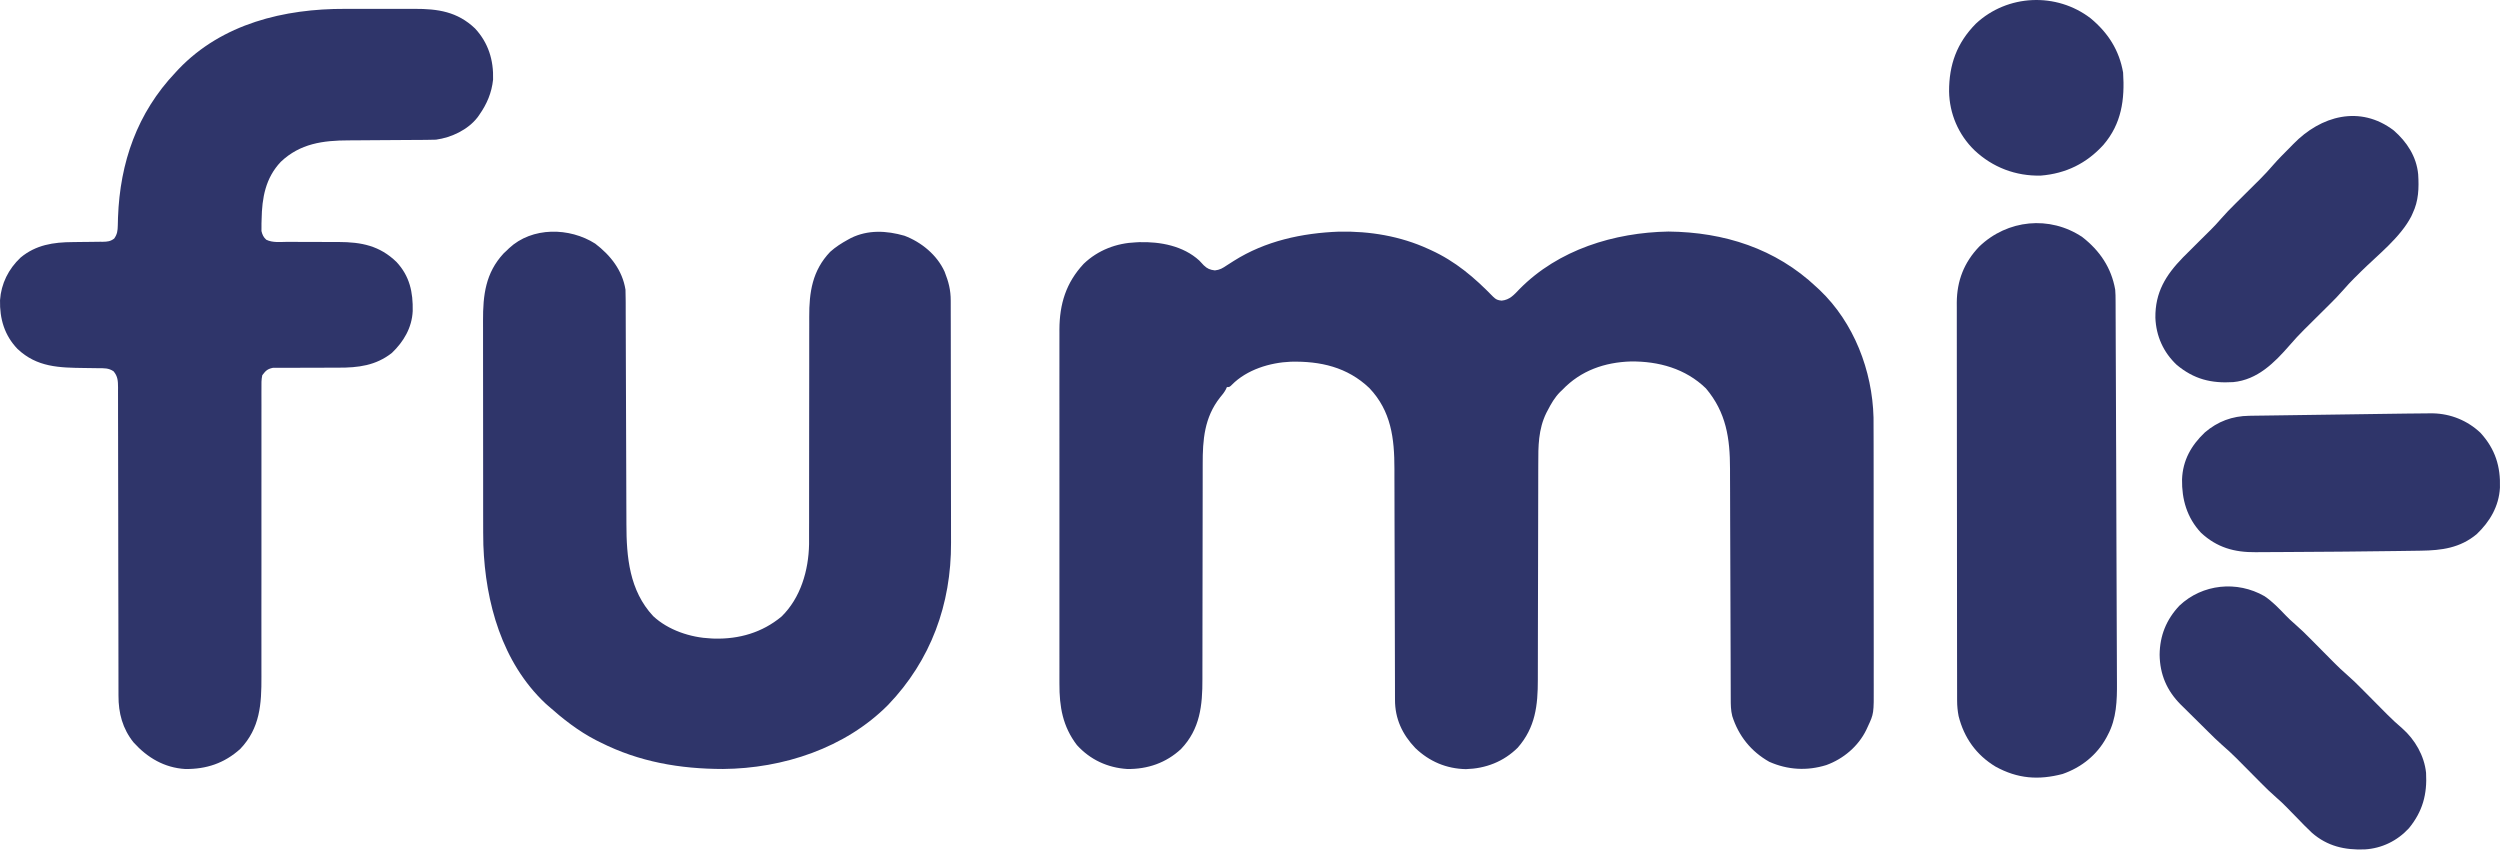
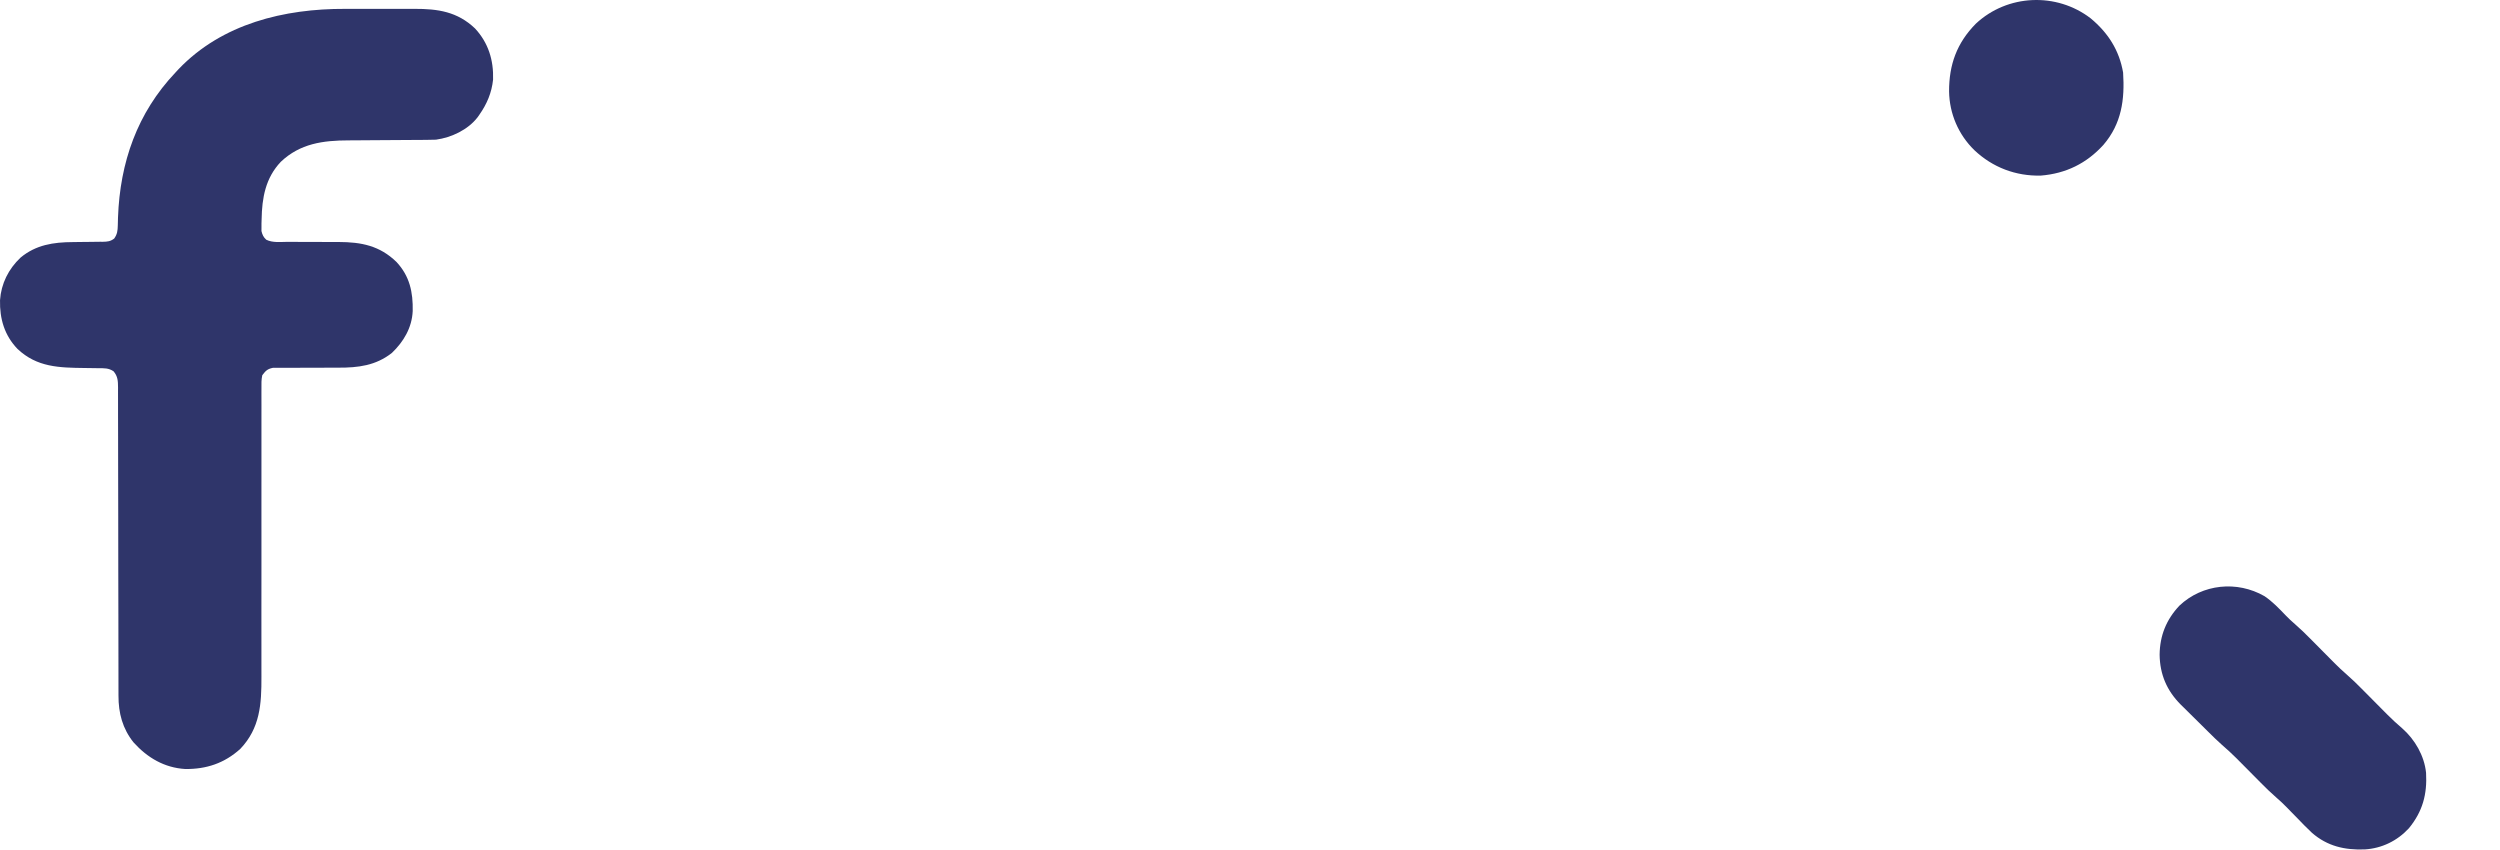
<svg xmlns="http://www.w3.org/2000/svg" width="2000px" height="679.601px" viewBox="0 0 2000 679.601" version="1.1">
  <title>fumi</title>
  <g id="Page-1" stroke="none" stroke-width="1" fill="none" fill-rule="evenodd">
    <g id="Artboard" transform="translate(-64, -70)" fill="#2F356A" fill-rule="nonzero">
      <g id="fumi" transform="translate(64, 70)">
-         <path d="M1071.245,185.31 C1095.797,184.825 1120.211,188.868 1142.604,199.122 C1143.625,199.586 1143.625,199.586 1144.668,200.059 C1164.313,209.019 1179.495,221.958 1194.465,237.36 C1196.834,239.655 1197.992,240.14 1201.298,240.508 C1207.889,239.876 1211.247,235.802 1215.637,231.233 C1246.695,199.712 1291.397,186.015 1334.741,185.236 C1379.201,185.689 1420.513,198.785 1453.182,229.654 C1454.035,230.443 1454.888,231.222 1455.761,232.033 C1483.134,258.111 1497.874,296.538 1498.821,334.029 C1498.884,339.303 1498.884,344.578 1498.874,349.853 C1498.884,352.232 1498.884,354.611 1498.895,356.991 C1498.916,363.392 1498.916,369.782 1498.905,376.183 C1498.905,381.542 1498.916,386.901 1498.916,392.26 C1498.937,405.62 1498.926,418.98 1498.916,432.34 C1498.905,443.91 1498.916,455.491 1498.947,467.061 C1498.969,478.99 1498.979,490.929 1498.979,502.857 C1498.969,509.532 1498.969,516.217 1498.99,522.892 C1499.015,529.166 1499,535.441 1498.979,541.716 C1498.979,544.011 1498.979,546.306 1498.99,548.601 C1499.095,570.889 1499.095,570.889 1494.241,581.291 C1493.641,582.586 1493.641,582.586 1493.031,583.902 C1486.64,597.051 1474.691,607.116 1461.068,612.054 C1445.707,616.844 1430.126,615.97 1415.397,609.422 C1400.868,601.22 1390.835,588.734 1385.802,572.868 C1384.644,568.278 1384.592,563.783 1384.592,559.077 C1384.592,558.224 1384.592,557.371 1384.581,556.487 C1384.571,553.634 1384.571,550.77 1384.56,547.917 C1384.56,545.864 1384.55,543.811 1384.539,541.758 C1384.529,537.336 1384.518,532.925 1384.507,528.503 C1384.486,521.513 1384.465,514.511 1384.434,507.51 C1384.36,487.623 1384.297,467.725 1384.244,447.827 C1384.213,436.846 1384.181,425.855 1384.128,414.863 C1384.107,407.925 1384.086,400.977 1384.076,394.039 C1384.065,389.691 1384.044,385.353 1384.023,381.016 C1384.013,379.015 1384.013,377.025 1384.013,375.025 C1384.002,350.695 1381.012,329.997 1364.746,310.72 C1348.396,294.843 1326.898,288.948 1304.663,289.169 C1283.743,289.811 1264.677,296.423 1249.99,311.773 C1249.338,312.394 1248.685,313.015 1248.011,313.657 C1243.747,317.995 1240.915,322.932 1238.146,328.291 C1237.62,329.27 1237.62,329.27 1237.094,330.281 C1230.619,343.409 1230.577,357.127 1230.619,371.414 C1230.608,373.467 1230.598,375.52 1230.598,377.573 C1230.577,381.984 1230.566,386.385 1230.577,390.786 C1230.577,397.755 1230.556,404.725 1230.535,411.694 C1230.493,425.233 1230.471,438.773 1230.45,452.301 C1230.429,469.536 1230.387,486.77 1230.335,504.004 C1230.314,510.932 1230.303,517.849 1230.303,524.766 C1230.303,529.082 1230.292,533.388 1230.282,537.705 C1230.271,539.695 1230.271,541.684 1230.271,543.674 C1230.303,564.256 1228.334,581.975 1214.195,598.136 C1202.814,609.38 1188.538,614.844 1172.736,615.307 C1157.144,615.002 1143.51,609.211 1132.266,598.441 C1121.811,587.502 1115.937,574.911 1116,559.708 C1116,558.424 1116,558.424 1115.989,557.097 C1115.979,554.234 1115.979,551.37 1115.979,548.506 C1115.968,546.454 1115.968,544.39 1115.958,542.327 C1115.937,537.894 1115.937,533.462 1115.926,529.03 C1115.926,522.007 1115.895,514.996 1115.874,507.973 C1115.821,493.066 1115.789,478.158 1115.758,463.25 C1115.716,447.174 1115.684,431.098 1115.621,415.021 C1115.6,408.052 1115.589,401.093 1115.579,394.123 C1115.568,389.775 1115.558,385.427 1115.537,381.068 C1115.537,379.068 1115.537,377.068 1115.537,375.057 C1115.547,350.821 1112.978,328.87 1095.491,310.457 C1077.836,293.633 1056.253,288.821 1032.597,289.369 C1015.983,290.043 997.496,295.686 985.536,307.793 C983.631,309.667 983.631,309.667 981.525,309.667 C981.241,310.278 980.967,310.888 980.683,311.52 C979.356,313.994 977.819,315.879 975.998,318.026 C963.459,333.987 962.101,351.884 962.164,371.34 C962.164,373.393 962.153,375.446 962.153,377.489 C962.132,381.879 962.132,386.269 962.143,390.659 C962.143,397.608 962.132,404.556 962.111,411.515 C962.069,426.276 962.059,441.047 962.048,455.807 C962.038,471.746 962.016,487.675 961.974,503.615 C961.953,510.511 961.943,517.407 961.953,524.302 C961.953,528.608 961.943,532.925 961.932,537.231 C961.922,539.21 961.932,541.189 961.932,543.169 C962.006,564.204 960.121,583.228 944.824,599.199 C932.833,610.338 918.072,615.402 901.796,615.202 C886.025,614.191 872.128,607.748 861.505,596.03 C850.156,581.133 847.471,565.436 847.545,547.054 C847.545,545.801 847.545,544.548 847.534,543.253 C847.534,539.821 847.534,536.378 847.545,532.946 C847.545,529.23 847.534,525.503 847.534,521.786 C847.524,514.511 847.524,507.237 847.534,499.962 C847.534,494.045 847.534,488.128 847.534,482.211 C847.534,481.369 847.534,480.516 847.534,479.653 C847.534,477.937 847.534,476.221 847.534,474.505 C847.524,458.439 847.534,442.384 847.545,426.318 C847.555,412.558 847.555,398.797 847.545,385.048 C847.534,369.035 847.524,353.032 847.534,337.019 C847.534,335.313 847.534,333.608 847.534,331.892 C847.534,331.049 847.534,330.218 847.534,329.344 C847.534,323.448 847.534,317.542 847.524,311.636 C847.524,304.435 847.524,297.233 847.534,290.032 C847.545,286.358 847.545,282.694 847.534,279.02 C847.534,275.03 847.534,271.039 847.545,267.049 C847.545,265.912 847.534,264.765 847.534,263.586 C847.64,243.056 852.84,226.179 866.959,211.03 C878.382,200.091 893.173,194.458 908.881,193.858 C909.681,193.816 910.482,193.774 911.313,193.732 C928.253,193.258 946.593,196.659 959.458,208.461 C960.669,209.703 961.859,210.977 963.027,212.272 C965.838,214.978 968.039,215.862 971.923,216.325 C975.977,215.883 978.072,214.546 981.451,212.282 C982.673,211.503 983.894,210.724 985.115,209.945 C986.052,209.345 986.052,209.345 987.01,208.734 C1012.267,192.753 1041.693,186.415 1071.245,185.31 Z" id="Path" />
        <path d="M276.126,7.093 C278.231,7.093 280.347,7.093 282.453,7.082 C286.822,7.082 291.191,7.082 295.55,7.104 C301.119,7.114 306.689,7.104 312.258,7.093 C316.585,7.082 320.923,7.082 325.26,7.093 C327.313,7.093 329.366,7.093 331.419,7.082 C350.222,7.03 365.846,9.252 380.027,22.77 C390.692,34.266 394.945,48.1 394.461,63.661 C393.366,74.168 389.566,83.137 383.533,91.739 C382.838,92.739 382.838,92.739 382.122,93.76 C374.384,103.836 361.171,110.026 348.79,111.742 C345.937,111.848 343.126,111.9 340.284,111.911 C339.041,111.911 339.041,111.911 337.768,111.921 C335.978,111.932 334.177,111.942 332.388,111.953 C329.535,111.963 326.681,111.984 323.828,112.005 C315.722,112.069 307.615,112.132 299.498,112.163 C294.529,112.184 289.56,112.227 284.59,112.269 C282.716,112.279 280.832,112.29 278.947,112.3 C258.449,112.342 240.078,114.795 224.654,129.44 C212.378,142.379 209.588,158.308 209.294,175.437 C209.252,176.542 209.22,177.648 209.188,178.785 C209.188,179.848 209.188,180.901 209.188,181.985 C209.178,182.922 209.178,183.87 209.167,184.839 C209.873,187.765 210.746,189.755 213.021,191.787 C218.116,194.314 224.328,193.524 229.887,193.482 C231.36,193.482 232.834,193.493 234.308,193.514 C238.183,193.545 242.057,193.545 245.942,193.535 C252.122,193.524 258.291,193.556 264.471,193.598 C266.608,193.608 268.746,193.598 270.893,193.598 C289.159,193.651 303.741,196.556 317.143,209.527 C327.776,220.897 330.482,233.783 330.166,248.87 C329.535,262.167 322.955,273.306 313.469,282.381 C300.54,292.488 286.633,294.183 270.63,294.13 C268.367,294.13 266.103,294.141 263.829,294.151 C257.396,294.193 250.964,294.215 244.531,294.193 C240.572,294.193 236.614,294.215 232.655,294.246 C231.15,294.257 229.655,294.257 228.149,294.246 C226.054,294.225 223.97,294.246 221.875,294.267 C220.685,294.267 219.495,294.267 218.274,294.267 C213.863,295.183 212.547,296.615 209.82,300.194 C209.041,303.7 209.115,307.143 209.167,310.723 C209.157,311.786 209.146,312.86 209.146,313.955 C209.125,317.545 209.146,321.135 209.167,324.714 C209.167,327.283 209.157,329.863 209.157,332.431 C209.136,337.969 209.146,343.507 209.157,349.045 C209.188,357.067 209.178,365.089 209.157,373.112 C209.136,386.156 209.136,399.19 209.146,412.234 C209.146,413.013 209.146,413.792 209.146,414.592 C209.146,416.172 209.146,417.751 209.146,419.33 C209.146,420.12 209.146,420.899 209.146,421.709 C209.146,422.488 209.146,423.268 209.157,424.078 C209.157,432.764 209.157,441.439 209.157,450.125 C209.157,450.893 209.157,451.672 209.157,452.472 C209.157,465.453 209.146,478.435 209.125,491.416 C209.115,499.406 209.115,507.397 209.136,515.399 C209.146,521.536 209.146,527.674 209.136,533.823 C209.136,536.328 209.136,538.834 209.146,541.34 C209.241,563.143 208.104,582.473 192.217,599.128 C179.51,610.593 165.097,615.394 148.157,615.21 C131.47,614.183 117.91,606.182 106.877,593.959 C98.023,582.968 94.727,570.387 94.79,556.553 C94.78,555.468 94.78,554.384 94.78,553.257 C94.769,549.636 94.769,546.004 94.769,542.382 C94.769,539.771 94.759,537.171 94.759,534.56 C94.748,528.948 94.738,523.347 94.738,517.746 C94.738,509.629 94.717,501.523 94.706,493.416 C94.664,480.245 94.643,467.075 94.622,453.904 C94.622,452.725 94.622,452.725 94.622,451.525 C94.611,442.734 94.601,433.943 94.59,425.152 C94.59,421.962 94.58,418.772 94.58,415.582 C94.58,414.403 94.58,414.403 94.58,413.203 C94.559,400.074 94.538,386.956 94.506,373.828 C94.485,365.732 94.475,357.646 94.475,349.55 C94.475,343.36 94.454,337.159 94.432,330.968 C94.432,328.431 94.432,325.883 94.432,323.346 C94.443,319.871 94.432,316.408 94.411,312.944 C94.422,311.428 94.422,311.428 94.432,309.88 C94.38,304.764 94.275,301.131 90.853,297.036 C86.821,294.351 83.483,294.594 78.809,294.562 C77.493,294.541 77.493,294.541 76.145,294.52 C73.324,294.467 70.502,294.436 67.691,294.404 C47.372,294.162 29.58,293.857 13.998,279.138 C3.523,268.2 -0.288,255.019 0.017,240.163 C0.933,226.898 6.797,215.201 16.43,206.095 C28.758,195.84 42.75,193.756 58.269,193.672 C60.037,193.651 61.806,193.629 63.585,193.598 C66.344,193.566 69.091,193.535 71.85,193.514 C74.545,193.503 77.23,193.461 79.914,193.408 C80.735,193.408 81.557,193.419 82.409,193.419 C86.136,193.335 88.316,193.124 91.337,190.861 C93.822,187.386 94.148,184.533 94.232,180.375 C94.254,179.364 94.285,178.343 94.317,177.3 C94.338,176.206 94.369,175.111 94.401,173.984 C95.98,129.945 109.751,90.349 140.335,58.049 C141.198,57.112 142.061,56.186 142.946,55.228 C177.72,18.916 227.423,6.914 276.126,7.093 Z" id="Path" />
-         <path d="M476.175,194.912 C488.409,204.23 497.916,216.232 500.39,231.76 C500.495,234.54 500.548,237.288 500.537,240.067 C500.548,240.899 500.548,241.731 500.558,242.583 C500.569,245.363 500.569,248.142 500.569,250.922 C500.579,252.911 500.59,254.912 500.59,256.901 C500.611,261.197 500.621,265.492 500.632,269.788 C500.653,276.599 500.674,283.401 500.695,290.212 C500.779,309.573 500.843,328.924 500.895,348.285 C500.927,358.971 500.958,369.668 501,380.353 C501.032,387.102 501.053,393.861 501.064,400.609 C501.074,404.831 501.095,409.064 501.116,413.285 C501.116,415.222 501.127,417.17 501.127,419.107 C501.137,445.701 503.527,472.432 522.499,492.856 C534.574,504.153 552.483,510.07 568.822,510.754 C569.686,510.796 570.559,510.838 571.454,510.88 C591.363,511.375 609.755,506.048 625.158,493.299 C640.508,478.359 646.877,456.303 647.256,435.342 C647.288,431.667 647.277,427.993 647.256,424.319 C647.256,422.266 647.267,420.223 647.277,418.181 C647.288,413.822 647.288,409.453 647.277,405.094 C647.256,398.188 647.267,391.282 647.288,384.365 C647.319,370.952 647.319,357.539 647.319,344.126 C647.319,327.039 647.33,309.942 647.372,292.855 C647.393,286.001 647.393,279.137 647.372,272.283 C647.372,268.009 647.383,263.734 647.393,259.47 C647.393,257.502 647.393,255.533 647.383,253.564 C647.298,233.803 649.846,216.442 664.112,201.492 C668.47,197.555 673.176,194.565 678.314,191.754 C679.104,191.322 679.893,190.891 680.714,190.438 C694.411,183.679 709.277,184.489 723.585,188.595 C737.155,193.733 749.631,203.966 755.695,217.358 C758.854,225.402 760.591,231.908 760.58,240.551 C760.58,241.899 760.58,241.899 760.591,243.268 C760.601,246.268 760.601,249.279 760.601,252.28 C760.612,254.438 760.612,256.586 760.622,258.744 C760.633,264.597 760.643,270.462 760.643,276.315 C760.643,279.979 760.654,283.653 760.654,287.317 C760.675,298.814 760.686,310.31 760.686,321.807 C760.686,335.03 760.707,348.264 760.738,361.487 C760.759,371.742 760.77,381.985 760.77,392.229 C760.77,398.335 760.78,404.442 760.801,410.558 C760.812,416.317 760.825,422.076 760.812,427.846 C760.812,429.941 760.812,432.036 760.825,434.131 C761.054,483.318 744.704,528.273 710.498,563.91 C676.177,598.495 626.411,614.813 578.424,615.182 C544.018,615.15 511.286,609.518 480.387,593.926 C479.228,593.357 478.07,592.778 476.881,592.189 C462.615,584.851 450.224,575.059 438.274,564.447 C437.59,563.837 436.895,563.226 436.19,562.594 C401.616,529.915 388.35,482.033 386.687,436.005 C386.529,429.33 386.529,422.655 386.529,415.98 C386.529,414.064 386.529,412.159 386.518,410.243 C386.518,405.126 386.508,400.009 386.508,394.882 C386.508,391.671 386.508,388.471 386.508,385.26 C386.497,374.037 386.487,362.803 386.487,351.58 C386.497,341.158 386.476,330.735 386.466,320.322 C386.455,311.321 386.445,302.33 386.445,293.339 C386.445,287.991 386.445,282.632 386.434,277.284 C386.422,272.251 386.422,267.229 386.434,262.197 C386.434,260.365 386.422,258.533 386.422,256.701 C386.35,236.098 388.382,218.358 402.942,202.682 C403.826,201.85 404.721,201.029 405.637,200.176 C406.153,199.671 406.669,199.166 407.195,198.639 C425.714,181.299 455.625,181.826 476.175,194.912 Z" id="Path" />
-         <path d="M1665.846,189.648 C1679.796,200.503 1689.113,214.189 1692.166,231.76 C1692.429,234.771 1692.471,237.761 1692.461,240.783 C1692.461,241.646 1692.471,242.499 1692.482,243.383 C1692.493,246.237 1692.503,249.09 1692.503,251.943 C1692.514,254.006 1692.524,256.07 1692.535,258.123 C1692.566,263.734 1692.577,269.346 1692.587,274.957 C1692.608,280.948 1692.64,286.938 1692.661,292.928 C1692.703,303.088 1692.745,313.248 1692.777,323.397 C1692.808,333.598 1692.84,343.79 1692.882,353.981 C1692.893,355.823 1692.893,355.823 1692.903,357.708 C1692.914,360.192 1692.924,362.666 1692.935,365.151 C1693.029,388.702 1693.103,412.264 1693.156,435.826 C1693.187,449.607 1693.24,463.388 1693.303,477.17 C1693.345,487.024 1693.387,496.868 1693.408,506.711 C1693.43,512.491 1693.44,518.261 1693.482,524.03 C1693.514,529.368 1693.524,534.705 1693.535,540.043 C1693.535,541.98 1693.545,543.917 1693.566,545.855 C1693.682,560.289 1693.251,574.912 1686.249,587.935 C1685.881,588.641 1685.512,589.335 1685.144,590.051 C1677.511,604.075 1665.077,613.961 1650.054,619.193 C1630.767,624.247 1614.101,622.983 1596.445,613.297 C1581.095,604.022 1571.262,590.325 1566.882,572.87 C1566.093,568.722 1565.693,564.805 1565.693,560.583 C1565.682,559.415 1565.682,558.236 1565.682,557.035 C1565.682,555.761 1565.682,554.488 1565.682,553.172 C1565.682,551.803 1565.672,550.445 1565.672,549.034 C1565.661,545.254 1565.661,541.475 1565.661,537.695 C1565.661,533.621 1565.65,529.547 1565.64,525.462 C1565.629,516.555 1565.619,507.638 1565.619,498.72 C1565.619,493.151 1565.608,487.582 1565.608,482.012 C1565.598,466.589 1565.587,451.165 1565.577,435.731 C1565.577,434.752 1565.577,433.762 1565.577,432.741 C1565.577,431.751 1565.577,430.762 1565.577,429.741 C1565.577,427.74 1565.577,425.74 1565.577,423.729 C1565.577,422.739 1565.577,421.739 1565.577,420.718 C1565.577,404.61 1565.556,388.502 1565.524,372.405 C1565.503,355.855 1565.493,339.305 1565.493,322.765 C1565.493,313.479 1565.482,304.194 1565.461,294.908 C1565.45,287.001 1565.44,279.084 1565.45,271.178 C1565.45,267.145 1565.45,263.113 1565.44,259.091 C1565.419,254.712 1565.429,250.332 1565.44,245.952 C1565.429,244.689 1565.429,243.426 1565.419,242.12 C1565.524,224.643 1571.22,209.925 1583.411,197.239 C1605.91,175.646 1639.715,172.172 1665.846,189.648 Z" id="Path" />
-         <path d="M1915.032,104.371 C1925.539,113.541 1933.235,125.332 1934.541,139.461 C1935.225,150.431 1934.93,160.612 1930.098,170.698 C1929.54,171.94 1929.54,171.94 1928.971,173.203 C1920.075,190.206 1902.335,203.83 1888.838,217.179 C1888.217,217.8 1887.596,218.421 1886.954,219.064 C1885.785,220.222 1884.616,221.38 1883.437,222.527 C1880.468,225.486 1877.647,228.518 1874.899,231.687 C1871.225,235.94 1867.319,239.92 1863.318,243.868 C1862.234,244.942 1862.234,244.942 1861.128,246.037 C1858.096,249.058 1855.043,252.08 1852.001,255.091 C1849.758,257.312 1847.516,259.544 1845.284,261.765 C1844.61,262.429 1843.936,263.102 1843.231,263.787 C1839.241,267.756 1835.461,271.851 1831.787,276.126 C1819.585,290.139 1806.014,303.836 1786.569,305.688 C1768.955,306.783 1755.174,303.393 1741.382,291.897 C1730.696,281.863 1724.874,268.84 1724.306,254.217 C1724.064,233.898 1732.591,220.085 1746.425,205.893 C1750.636,201.629 1754.89,197.418 1759.154,193.207 C1761.649,190.733 1764.133,188.259 1766.628,185.795 C1767.186,185.247 1767.734,184.7 1768.302,184.142 C1771.282,181.184 1774.114,178.152 1776.851,174.972 C1780.462,170.803 1784.284,166.908 1788.2,163.033 C1788.895,162.338 1789.59,161.644 1790.317,160.938 C1793.254,158.011 1796.202,155.095 1799.139,152.179 C1801.308,150.031 1803.477,147.873 1805.635,145.725 C1806.614,144.757 1806.614,144.757 1807.614,143.777 C1811.552,139.861 1815.247,135.818 1818.869,131.628 C1822.848,127.08 1827.133,122.837 1831.387,118.552 C1832.492,117.436 1833.597,116.31 1834.692,115.183 C1856.643,92.611 1888.028,83.82 1915.032,104.371 Z" id="Path" />
        <path d="M1811.594,476.933 C1818.005,481.26 1823.227,486.766 1828.555,492.325 C1830.976,494.851 1833.492,497.178 1836.145,499.452 C1840.378,503.126 1844.347,507.001 1848.274,510.98 C1848.968,511.686 1849.663,512.381 1850.379,513.097 C1853.295,516.034 1856.212,518.982 1859.128,521.93 C1861.276,524.098 1863.434,526.257 1865.582,528.425 C1866.55,529.404 1866.55,529.404 1867.529,530.405 C1870.74,533.626 1874.004,536.721 1877.447,539.69 C1881.679,543.354 1885.638,547.239 1889.565,551.219 C1890.281,551.945 1890.996,552.661 1891.733,553.398 C1894.755,556.441 1897.777,559.494 1900.798,562.536 C1903.019,564.779 1905.241,567.011 1907.462,569.253 C1908.136,569.927 1908.799,570.601 1909.484,571.296 C1913.463,575.296 1917.559,579.086 1921.854,582.75 C1932.014,591.71 1939.457,604.627 1940.857,618.261 C1941.805,635.39 1938.152,649.109 1927.139,662.584 C1917.78,672.723 1905.43,678.724 1891.723,679.535 C1875.752,680.114 1861.865,676.997 1849.516,666.206 C1845.463,662.427 1841.63,658.447 1837.788,654.457 C1836.072,652.709 1834.355,650.951 1832.639,649.203 C1831.587,648.129 1830.534,647.045 1829.492,645.961 C1826.67,643.065 1823.764,640.349 1820.701,637.707 C1816.521,634.085 1812.615,630.263 1808.73,626.336 C1808.035,625.631 1807.351,624.936 1806.635,624.22 C1803.708,621.283 1800.792,618.335 1797.876,615.387 C1795.728,613.218 1793.58,611.06 1791.422,608.891 C1790.464,607.912 1790.464,607.912 1789.474,606.912 C1785.611,603.038 1781.62,599.395 1777.483,595.815 C1773.745,592.52 1770.219,589.014 1766.681,585.519 C1765.491,584.34 1765.491,584.34 1764.281,583.14 C1762.617,581.497 1760.964,579.855 1759.301,578.202 C1757.627,576.539 1755.943,574.875 1754.247,573.212 C1751.773,570.79 1749.32,568.348 1746.867,565.905 C1746.12,565.179 1745.372,564.452 1744.604,563.694 C1733.455,552.503 1727.917,539.575 1727.696,523.783 C1727.864,508.485 1733.033,495.662 1743.551,484.502 C1762.007,467.099 1789.664,464.362 1811.594,476.933 Z" id="Path" />
-         <path d="M1943.26,330.68 C1944.229,330.68 1945.208,330.67 1946.208,330.67 C1960.516,330.954 1973.939,336.397 1984.383,346.251 C1996.206,359.253 2000.502,373.035 1999.954,390.269 C1999.059,405.145 1991.963,417.189 1981.383,427.307 C1968.054,438.424 1953.294,440.319 1936.607,440.551 C1934.554,440.583 1934.554,440.583 1932.469,440.614 C1927.932,440.688 1923.394,440.751 1918.846,440.804 C1917.677,440.825 1917.677,440.825 1916.488,440.835 C1904.433,441.004 1892.368,441.13 1880.313,441.246 C1877.397,441.267 1874.491,441.299 1871.585,441.33 C1859.52,441.435 1847.455,441.52 1835.39,441.572 C1831.474,441.583 1827.557,441.614 1823.63,441.646 C1818.977,441.688 1814.323,441.709 1809.67,441.709 C1807.954,441.72 1806.238,441.73 1804.522,441.751 C1787.529,441.93 1773.527,438.045 1760.799,426.201 C1749.586,414.189 1745.375,399.565 1745.638,383.51 C1746.207,368.192 1752.976,356.316 1763.894,345.935 C1774.211,337.123 1785.792,332.817 1799.342,332.628 C1801.142,332.596 1801.142,332.596 1802.964,332.565 C1804.269,332.554 1805.564,332.533 1806.901,332.512 C1808.27,332.491 1809.649,332.481 1811.07,332.46 C1814.839,332.396 1818.608,332.344 1822.377,332.302 C1826.325,332.249 1830.284,332.186 1834.242,332.133 C1840.896,332.038 1847.539,331.944 1854.193,331.849 C1863.531,331.723 1872.88,331.596 1882.219,331.459 C1889.504,331.354 1896.8,331.249 1904.086,331.144 C1904.854,331.133 1905.633,331.122 1906.433,331.112 C1911.603,331.038 1916.772,330.975 1921.941,330.901 C1923.226,330.88 1924.51,330.87 1925.826,330.849 C1931.637,330.765 1937.449,330.701 1943.26,330.68 Z" id="Path" />
        <path d="M1672.586,14.714 C1686.41,26.21 1695.38,40.097 1698.485,58.047 C1699.886,79.693 1697.254,98.949 1682.767,115.867 C1669.26,130.733 1652.731,138.84 1632.675,140.471 C1612.64,140.977 1594.1,133.934 1579.518,120.163 C1566.737,107.75 1559.557,90.916 1559.262,73.187 C1559.189,51.762 1565.463,34.349 1580.729,18.904 C1605.965,-4.647 1645.213,-6.363 1672.586,14.714 Z" id="Path" />
      </g>
    </g>
  </g>
</svg>